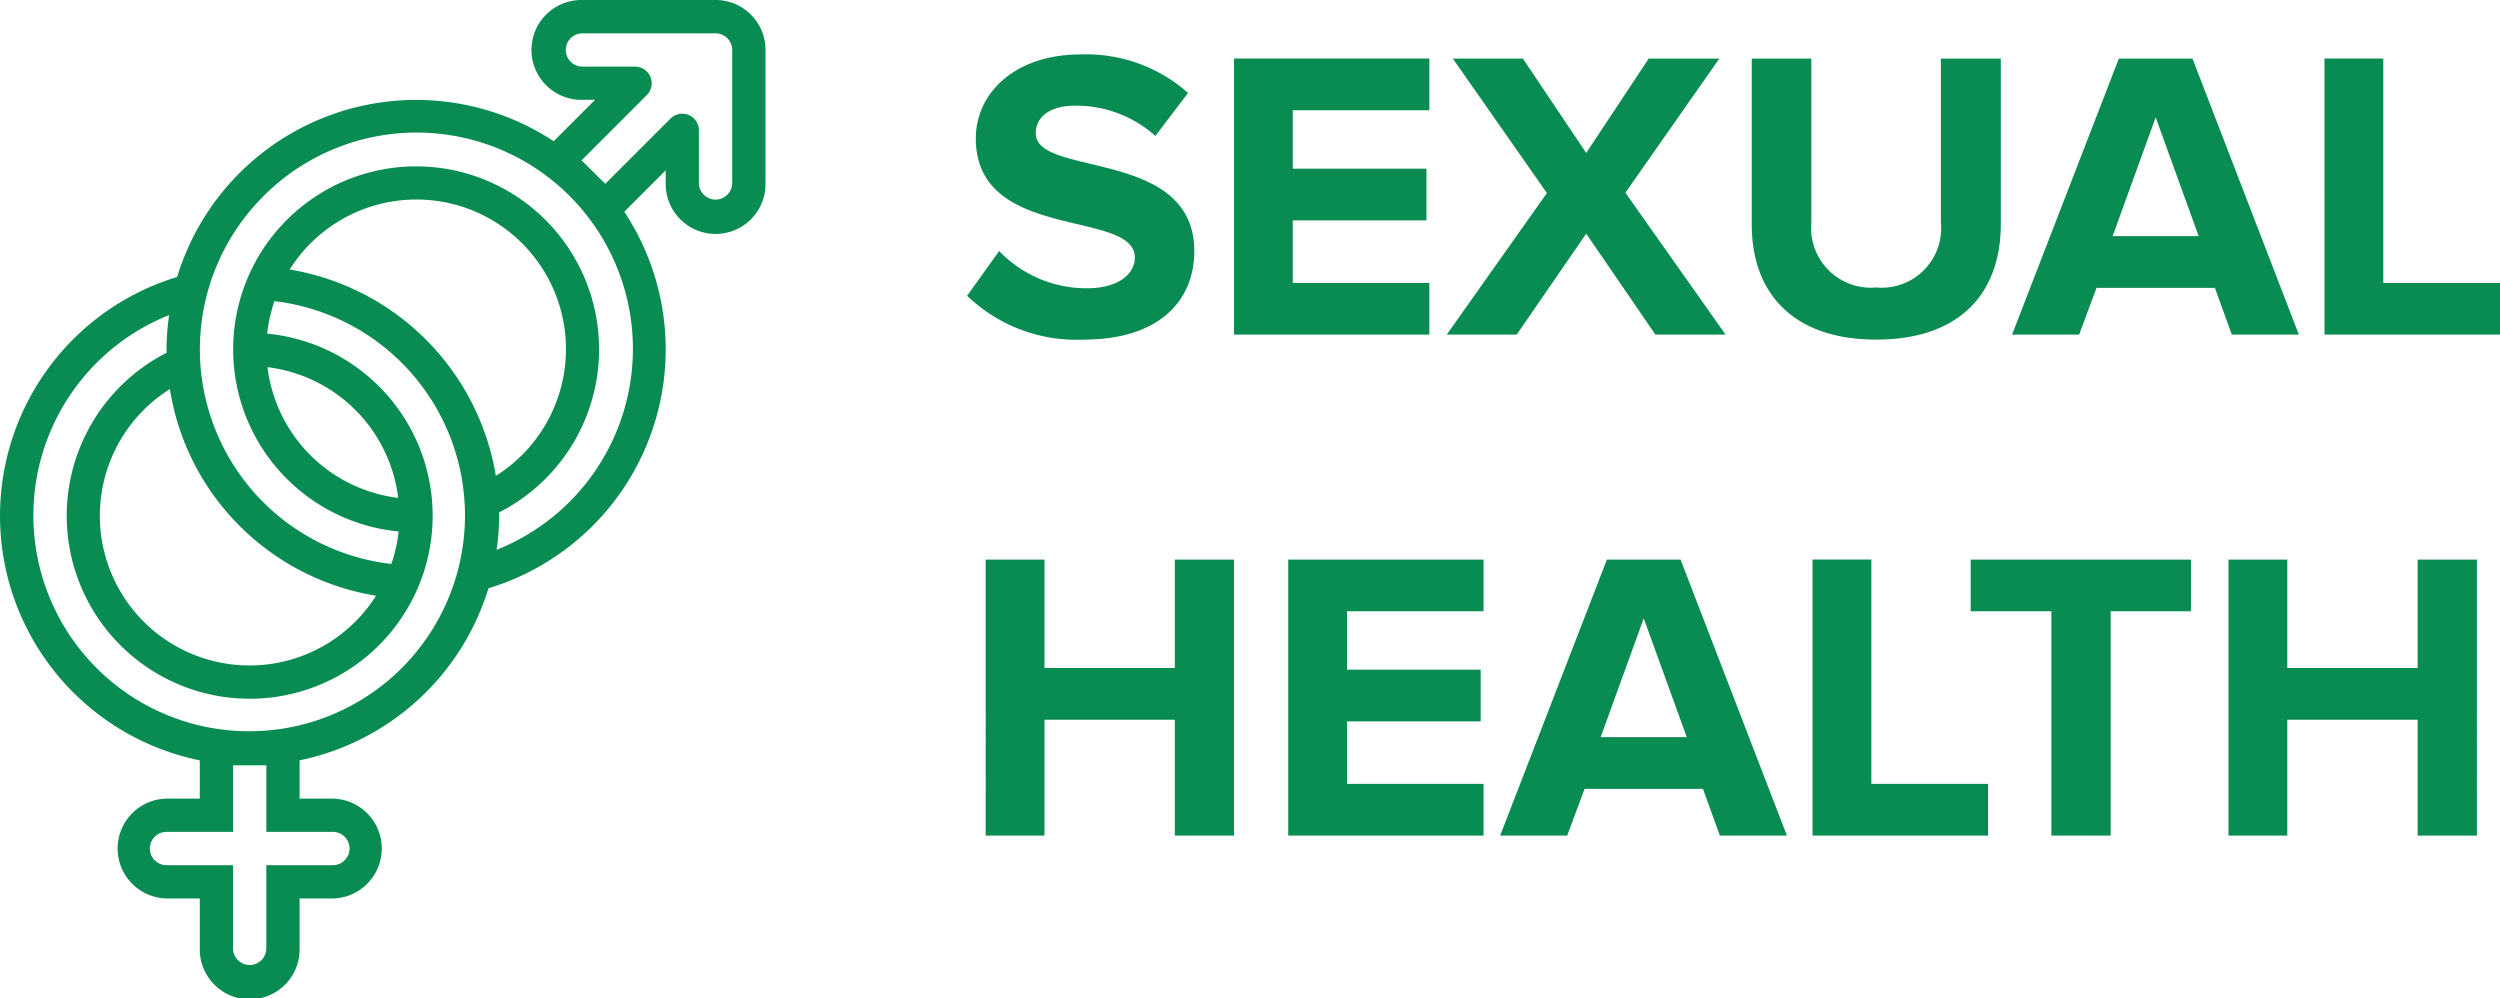
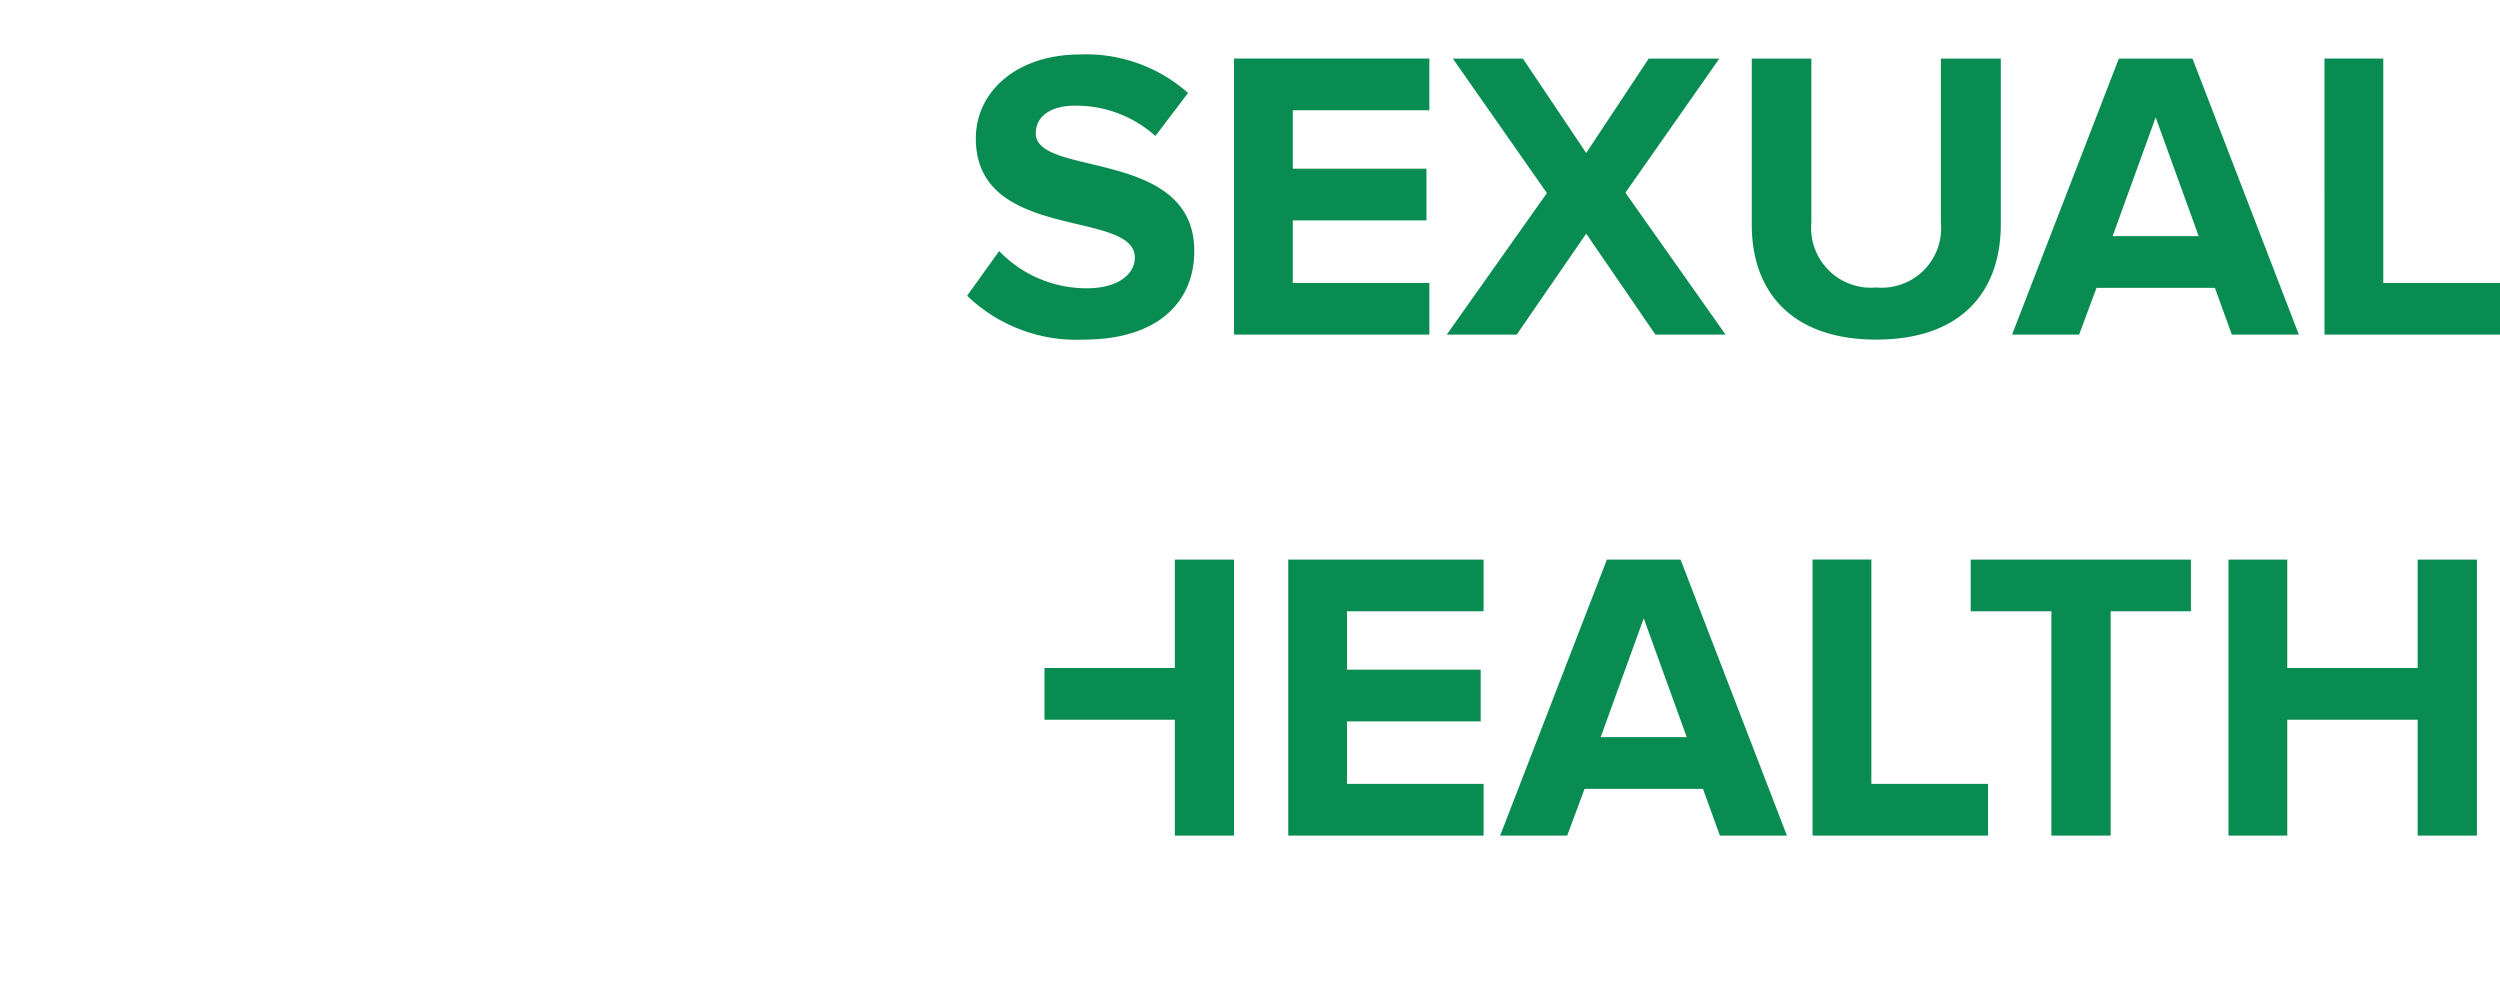
<svg xmlns="http://www.w3.org/2000/svg" width="114.775" height="45.831" viewBox="0 0 114.775 45.831">
  <g id="Group_10859" data-name="Group 10859" transform="translate(19154 535.363)">
    <g id="Group_10799" data-name="Group 10799" transform="translate(-19223 -2215)">
-       <path id="Path_3256" data-name="Path 3256" d="M5.757.228c3.42,0,5.073-1.748,5.073-4.066,0-4.731-7.277-3.382-7.277-5.4,0-.76.646-1.273,1.805-1.273A5.443,5.443,0,0,1,9.044-9.12l1.5-1.976A7.049,7.049,0,0,0,5.6-12.863C2.622-12.863.8-11.115.8-9.006c0,4.769,7.3,3.23,7.3,5.472,0,.722-.722,1.406-2.2,1.406a5.556,5.556,0,0,1-4.028-1.71L.4-1.786A7.224,7.224,0,0,0,5.757.228ZM21.622,0V-2.375h-6.27V-5.244h6.137V-7.619H15.352V-10.3h6.27v-2.375H12.654V0Zm13.6,0-4.6-6.517,4.313-6.156H31.692L28.823-8.341l-2.907-4.332H22.7L27.018-6.5,22.42,0h3.211l3.192-4.636L32,0Zm6.916.228c3.857,0,5.719-2.147,5.719-5.3v-7.6H45.106v7.524a2.731,2.731,0,0,1-2.964,2.983,2.746,2.746,0,0,1-2.983-2.983v-7.524H36.423v7.619C36.423-1.938,38.285.228,42.142.228ZM61.541,0,56.658-12.673H53.276L48.374,0h3.078l.8-2.147h5.434L58.463,0Zm-4.6-4.522H52.991l1.976-5.453ZM70.775,0V-2.375H65.417v-10.3h-2.7V0ZM12.654,23V10.327H9.937v4.978H3.952V10.327h-2.7V23h2.7V17.68H9.937V23Zm11.457,0V20.625h-6.27V17.756h6.137V15.381H17.841V12.7h6.27V10.327H15.143V23Zm13.927,0L33.155,10.327H29.773L24.871,23h3.078l.8-2.147h5.434L34.96,23Zm-4.6-4.522H29.488l1.976-5.453ZM47.272,23V20.625H41.914v-10.3h-2.7V23ZM52.9,23V12.7h3.686V10.327H46.474V12.7h3.705V23Zm16.815,0V10.327H66.994v4.978H61.009V10.327h-2.7V23h2.7V17.68h5.985V23Z" transform="translate(113 1695)" fill="#098c51" />
-       <path id="sexual" d="M9.172,34.908v1.757H7.644a2.292,2.292,0,0,0,0,4.583H9.172v2.292a2.292,2.292,0,1,0,4.583,0V41.248h1.528a2.292,2.292,0,0,0,0-4.583H13.755V34.908a11.5,11.5,0,0,0,8.67-7.9A11.458,11.458,0,0,0,28.662,9.722l1.9-1.9V8.4a2.292,2.292,0,1,0,4.583,0V2.292A2.292,2.292,0,0,0,32.851,0H26.74a2.292,2.292,0,1,0,0,4.583h.579l-1.9,1.9A11.469,11.469,0,0,0,8.132,12.716,11.458,11.458,0,0,0,9.172,34.908Zm6.111,3.284a.764.764,0,1,1,0,1.528H12.227v3.819a.764.764,0,1,1-1.528,0V39.72H7.644a.764.764,0,1,1,0-1.528H10.7V35.137h1.528v3.055ZM13.3,12.374a6.868,6.868,0,1,1,9.465,9.472A11.5,11.5,0,0,0,13.3,12.374ZM29.7,4.359a.764.764,0,0,0-.54-1.3H26.74a.764.764,0,1,1,0-1.528h6.111a.764.764,0,0,1,.764.764V8.4a.764.764,0,0,1-1.528,0V5.98a.764.764,0,0,0-1.3-.54l-3,3L26.7,7.361ZM12.081,9.019A9.93,9.93,0,1,1,22.8,25.242a11.476,11.476,0,0,0,.119-1.563c0-.052-.007-.1-.007-.153A8.4,8.4,0,1,0,18.3,24.4a6.778,6.778,0,0,1-.335,1.492A9.921,9.921,0,0,1,12.083,9.02Zm.2,7.839a6.881,6.881,0,0,1,6,6A6.88,6.88,0,0,1,12.281,16.858ZM11,24.142a11.454,11.454,0,0,0,6.264,3.208A6.871,6.871,0,1,1,7.8,17.862,11.361,11.361,0,0,0,11,24.142ZM7.764,14.465a11.6,11.6,0,0,0-.12,1.576c0,.051.007.1.008.153a8.4,8.4,0,1,0,4.614-.876,6.771,6.771,0,0,1,.335-1.492,9.907,9.907,0,1,1-4.837.639Zm0,0" transform="translate(69 1679.637)" fill="#098c51" />
+       <path id="Path_3256" data-name="Path 3256" d="M5.757.228c3.42,0,5.073-1.748,5.073-4.066,0-4.731-7.277-3.382-7.277-5.4,0-.76.646-1.273,1.805-1.273A5.443,5.443,0,0,1,9.044-9.12l1.5-1.976A7.049,7.049,0,0,0,5.6-12.863C2.622-12.863.8-11.115.8-9.006c0,4.769,7.3,3.23,7.3,5.472,0,.722-.722,1.406-2.2,1.406a5.556,5.556,0,0,1-4.028-1.71L.4-1.786A7.224,7.224,0,0,0,5.757.228ZM21.622,0V-2.375h-6.27V-5.244h6.137V-7.619H15.352V-10.3h6.27v-2.375H12.654V0Zm13.6,0-4.6-6.517,4.313-6.156H31.692L28.823-8.341l-2.907-4.332H22.7L27.018-6.5,22.42,0h3.211l3.192-4.636L32,0Zm6.916.228c3.857,0,5.719-2.147,5.719-5.3v-7.6H45.106v7.524a2.731,2.731,0,0,1-2.964,2.983,2.746,2.746,0,0,1-2.983-2.983v-7.524H36.423v7.619C36.423-1.938,38.285.228,42.142.228ZM61.541,0,56.658-12.673H53.276L48.374,0h3.078l.8-2.147h5.434L58.463,0Zm-4.6-4.522H52.991l1.976-5.453ZM70.775,0V-2.375H65.417v-10.3h-2.7V0ZM12.654,23V10.327H9.937v4.978H3.952V10.327h-2.7h2.7V17.68H9.937V23Zm11.457,0V20.625h-6.27V17.756h6.137V15.381H17.841V12.7h6.27V10.327H15.143V23Zm13.927,0L33.155,10.327H29.773L24.871,23h3.078l.8-2.147h5.434L34.96,23Zm-4.6-4.522H29.488l1.976-5.453ZM47.272,23V20.625H41.914v-10.3h-2.7V23ZM52.9,23V12.7h3.686V10.327H46.474V12.7h3.705V23Zm16.815,0V10.327H66.994v4.978H61.009V10.327h-2.7V23h2.7V17.68h5.985V23Z" transform="translate(113 1695)" fill="#098c51" />
    </g>
  </g>
</svg>